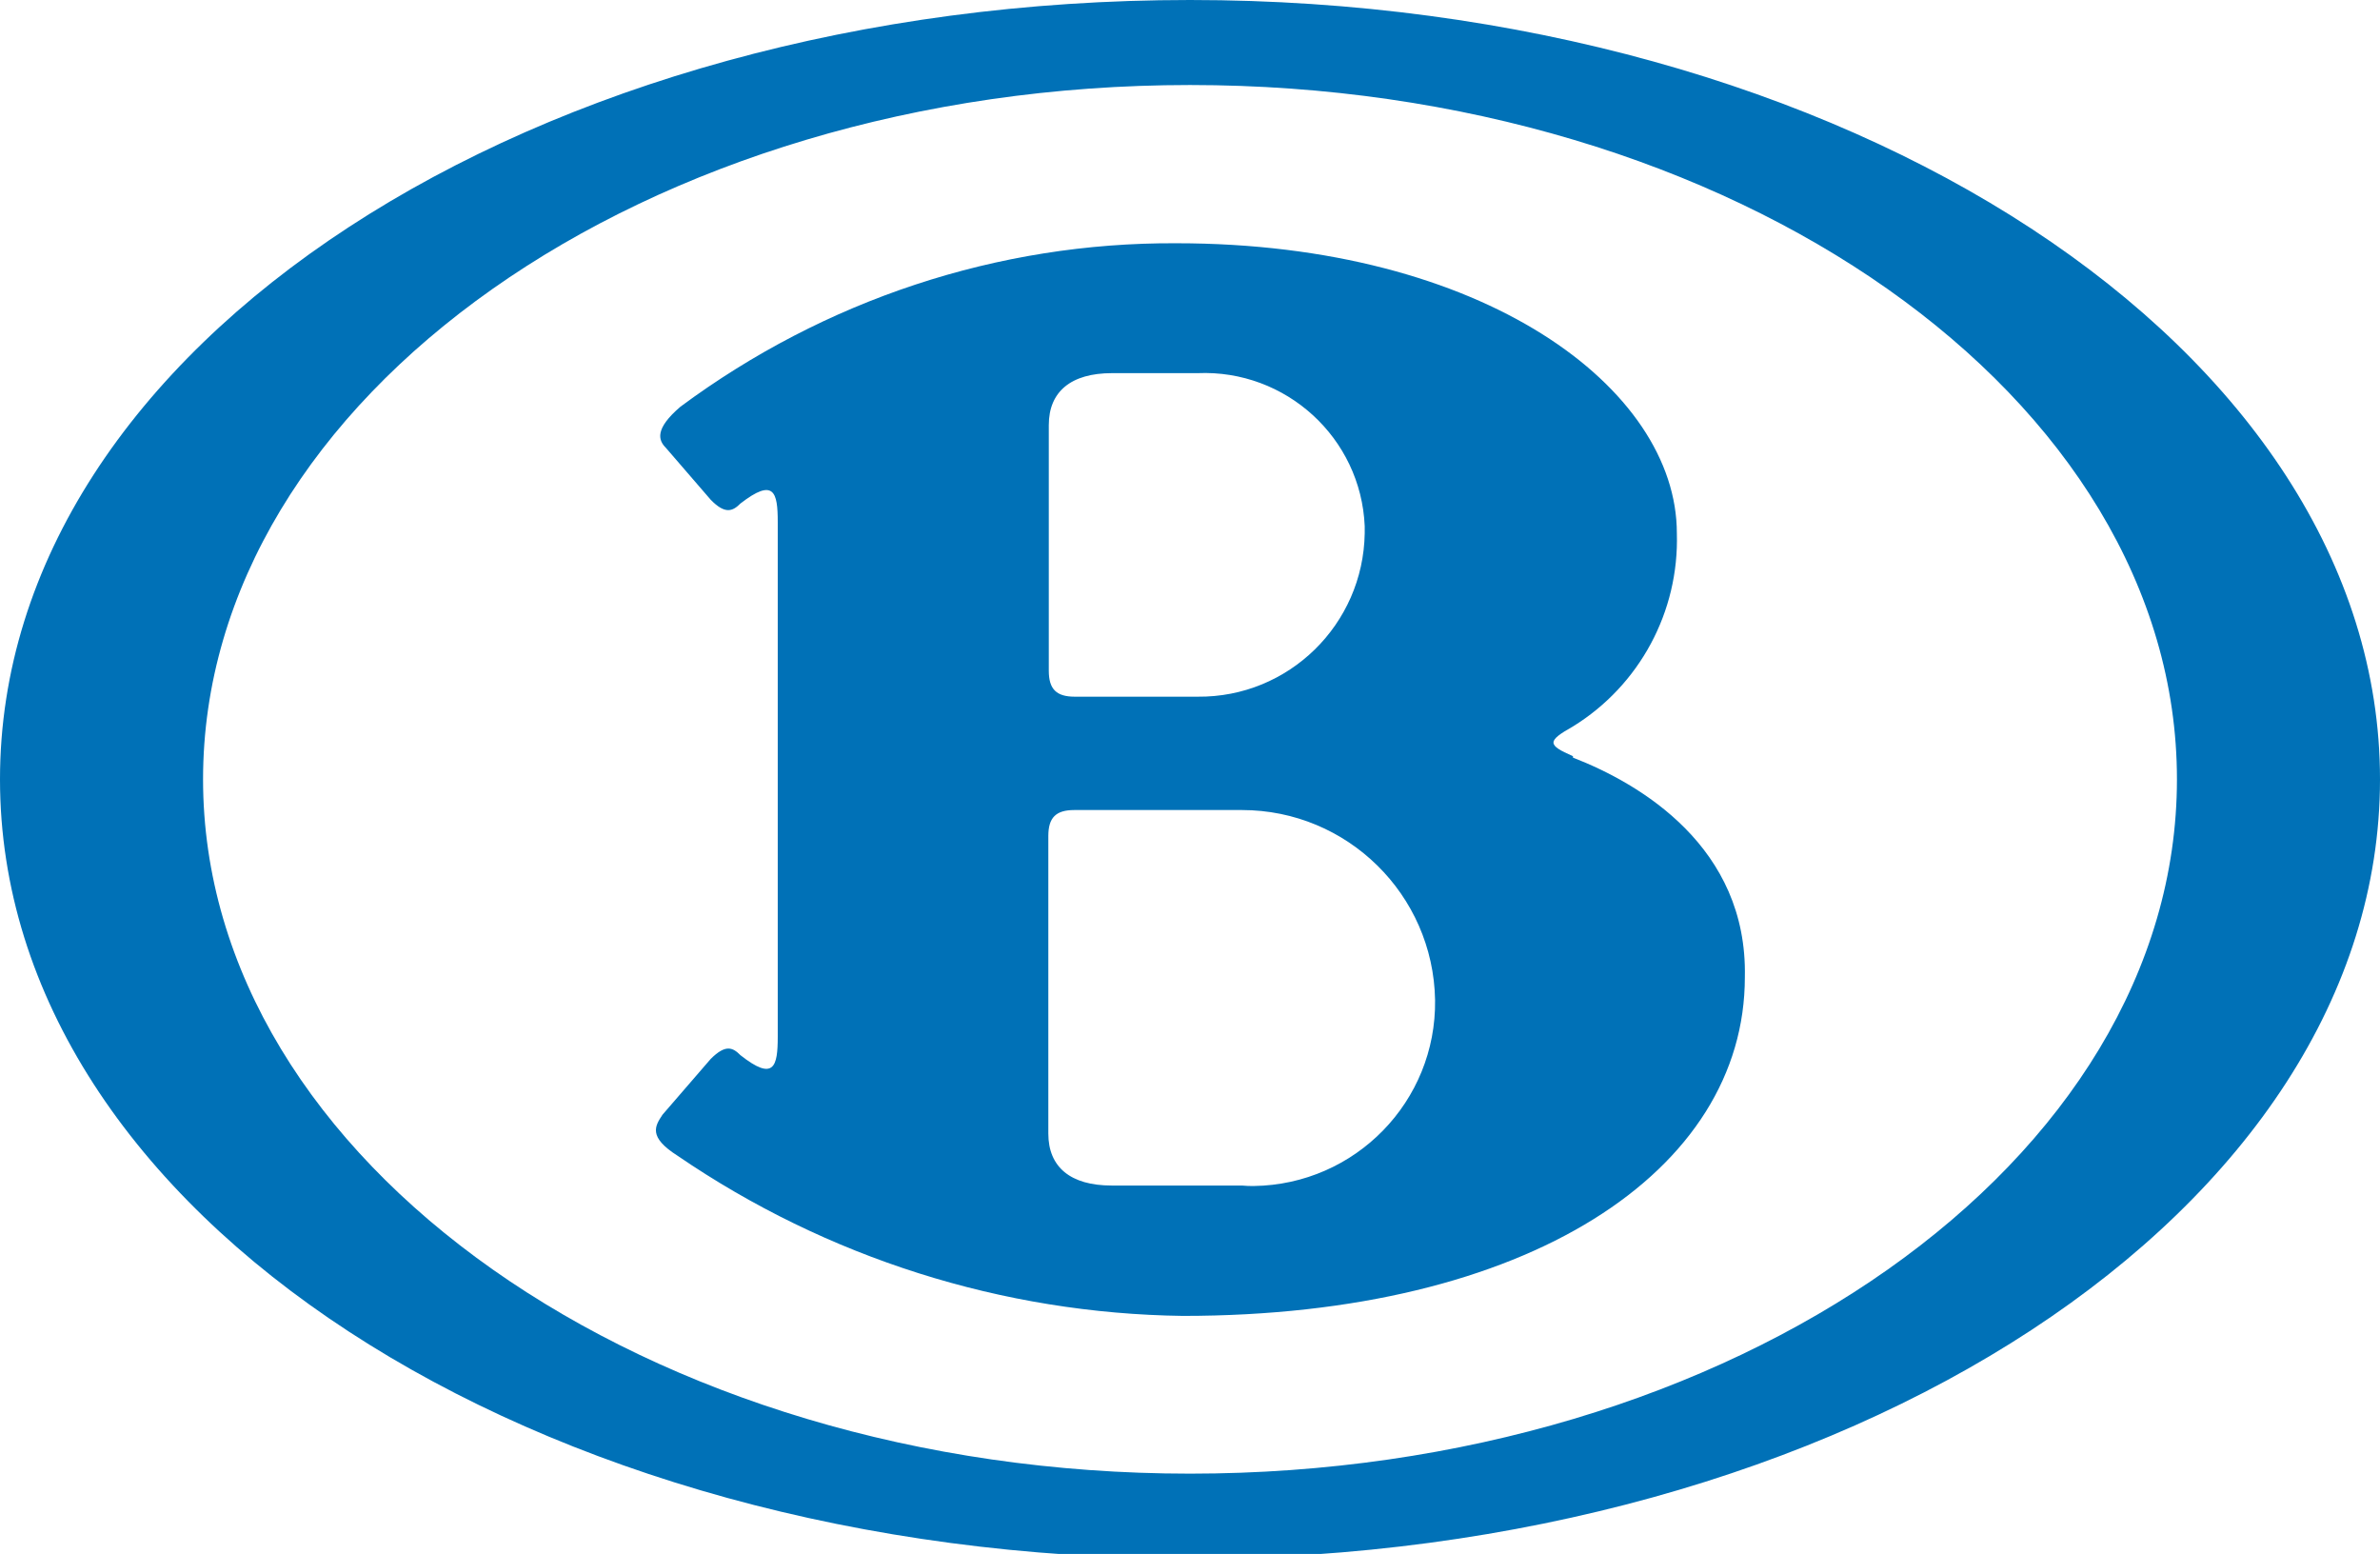
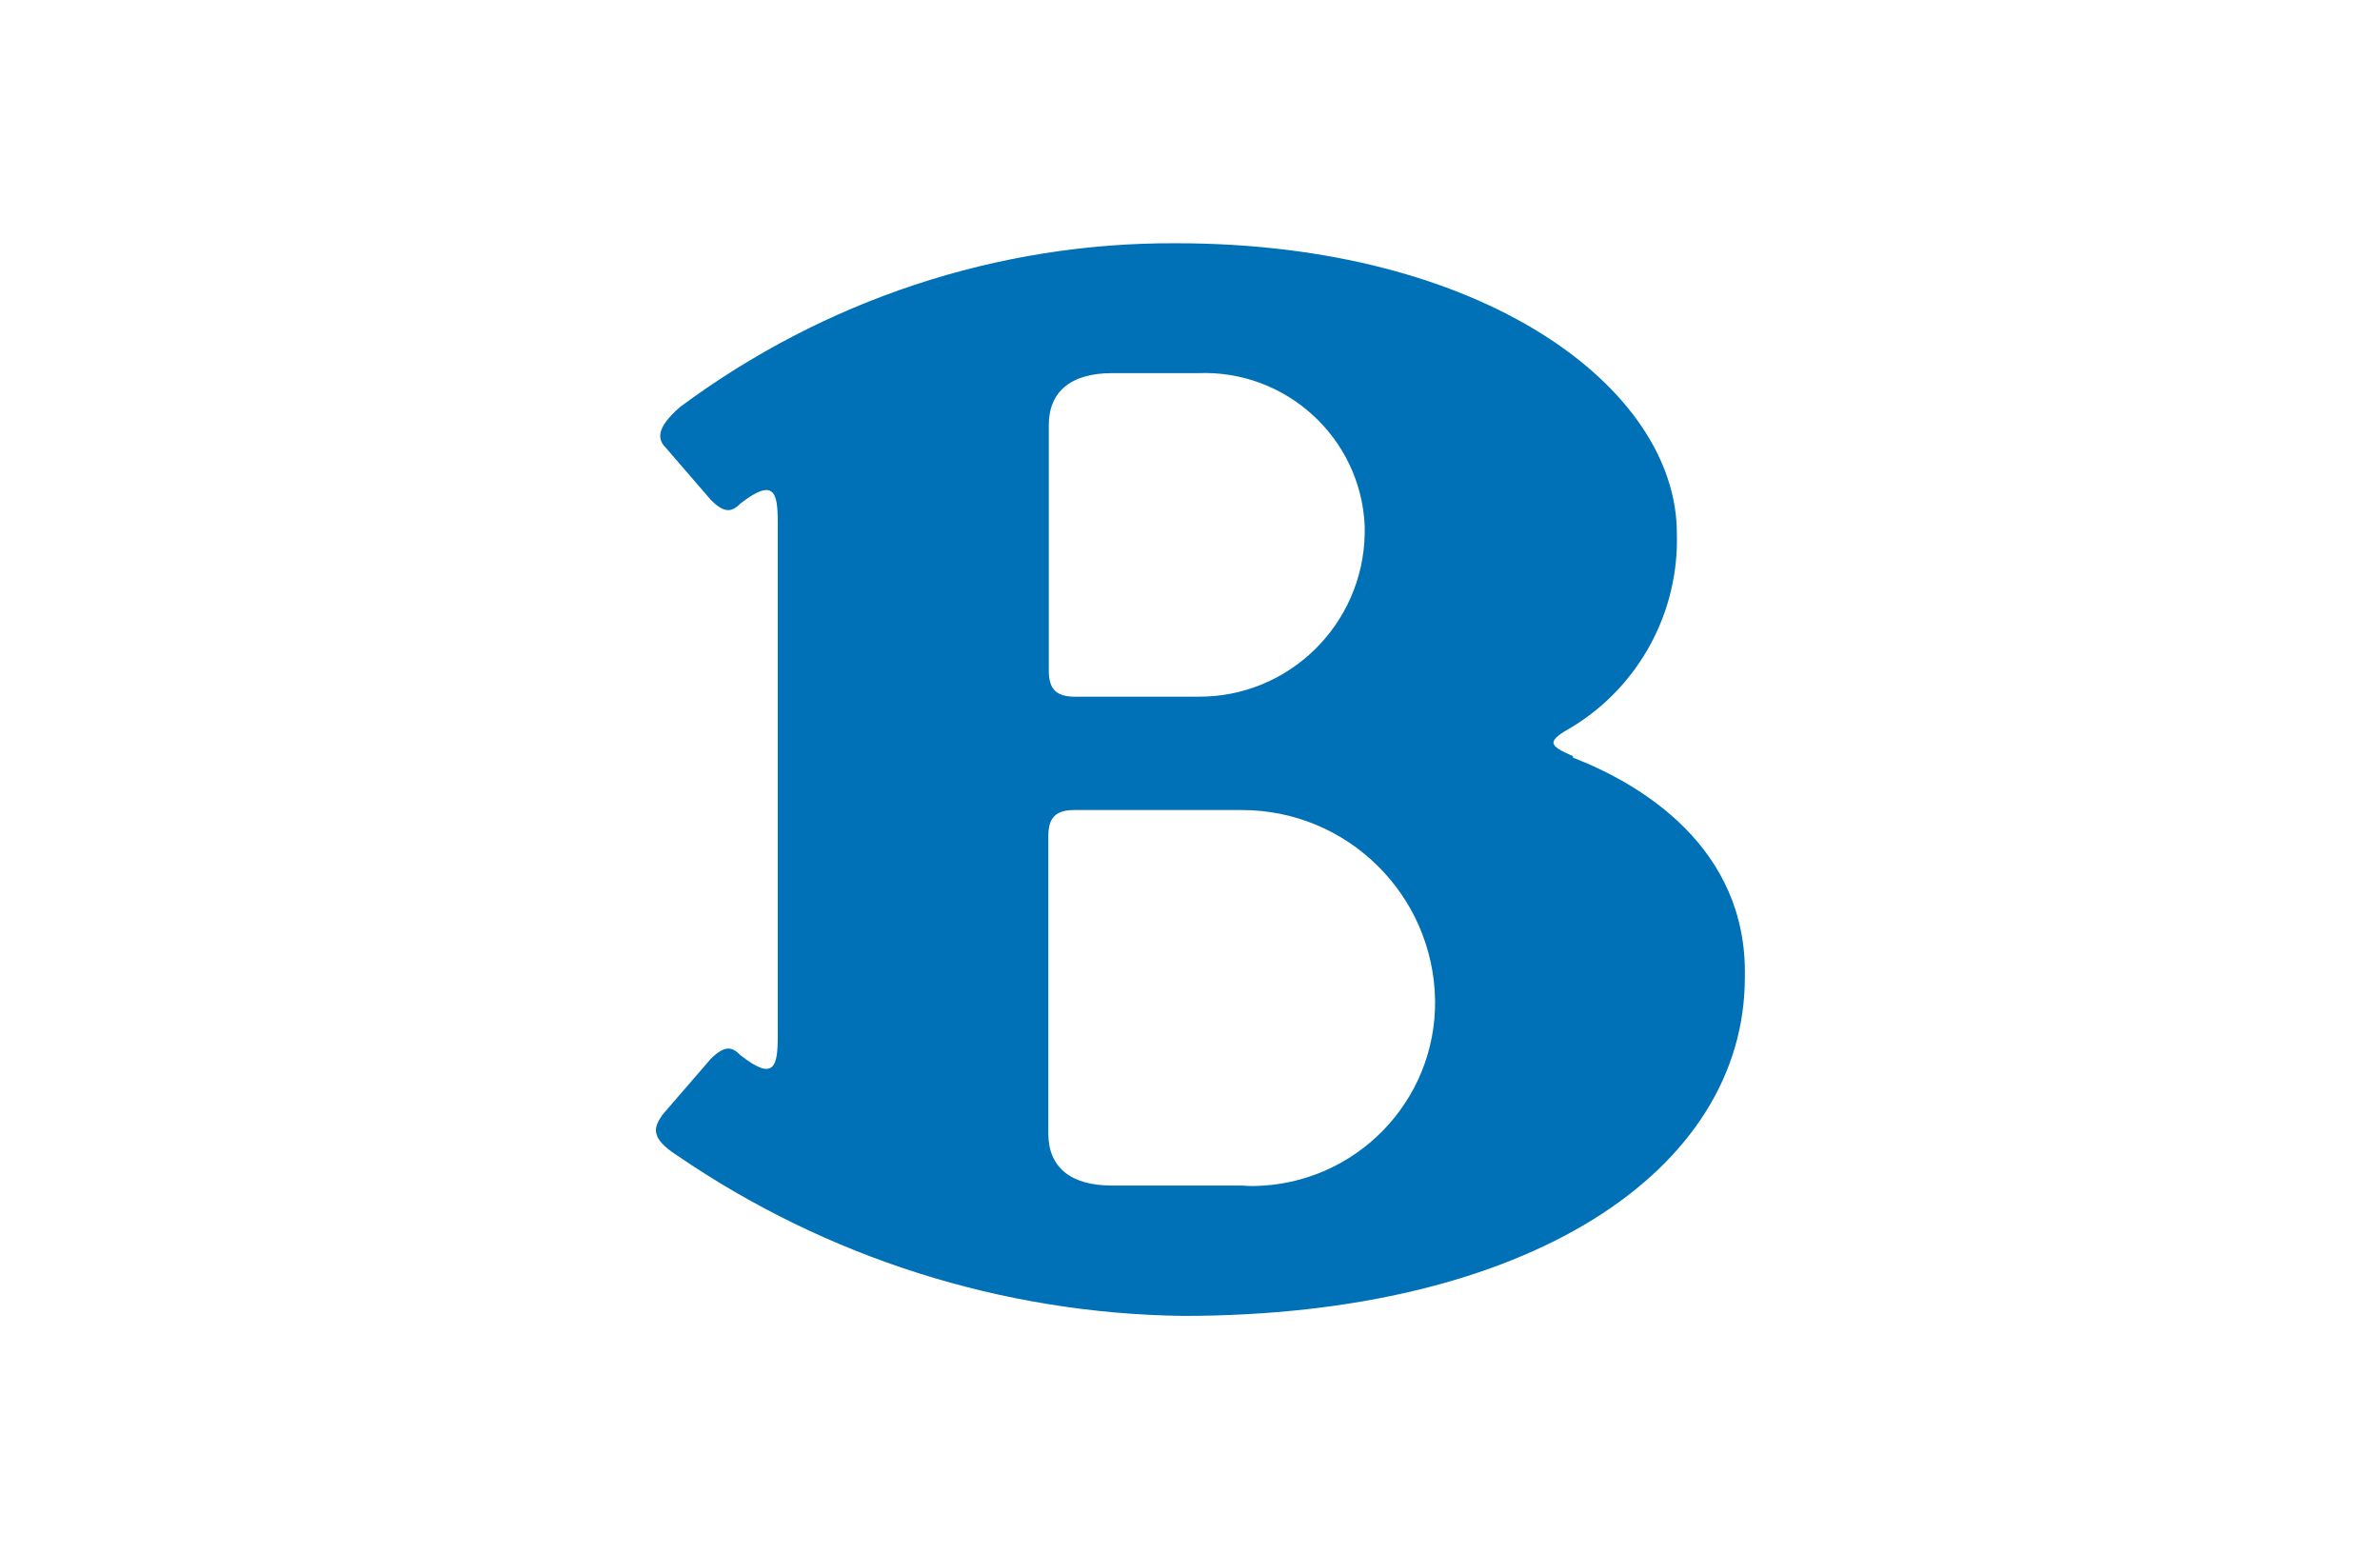
<svg xmlns="http://www.w3.org/2000/svg" style="enable-background:new 0 0 504 329.2" version="1.1" viewBox="0 0 504 329" xml:space="preserve">
  <title>SNCB/NMBS logo</title>
  <style type="text/css">
	.st0{fill:#0071B7;}
</style>
-   <path class="st0" d="m252 312c-115 0-209-66.2-209-147s93.7-147 209-147 209 66.2 209 147-93.7 147-209 147m0-312c-139 0-252 73.2-252 165s113 165 252 165 252-74 252-165-113-165-252-165" />
  <path class="st0" d="m263 251h-27.6c-8.7 0-13.4-3.9-13.4-11v-63c0-3.9 1.6-5.5 5.5-5.5h35.5c22.3 0 40.5 17.9 40.9 40.2 0.3 21.5-16.9 39.1-38.4 39.4-0.8 0-1.6 0-2.5-0.1m-40.9-161c0-7.1 4.7-11 13.4-11h18.1c18.7-0.8 34.6 13.7 35.4 32.4v1.5c-0.3 19.3-16.1 34.8-35.4 34.6h-26c-3.9 0-5.5-1.6-5.5-5.5v-52zm111 70.1c-5.5-2.4-5.5-3.2 0-6.3 14.1-8.7 22.5-24.3 22-40.9 0-30.7-40.9-61.4-106-61.4-37.8-0.2-74.5 12-105 34.6-5.5 4.7-4.7 7.1-3.1 8.7l9.5 11c3.1 3.2 4.7 2.4 6.3 0.8 7.1-5.5 7.9-2.4 7.9 3.9v109c0 6.3-0.8 9.5-7.9 3.9-1.6-1.6-3.1-2.4-6.3 0.8l-10.2 11.8c-1.6 2.4-3.1 4.7 3.2 8.7 31.6 21.6 68.8 33.4 107 33.9 73.2 0 119-30.7 119-71.7 0.6-27.6-22.2-41-36.4-46.5" />
</svg>